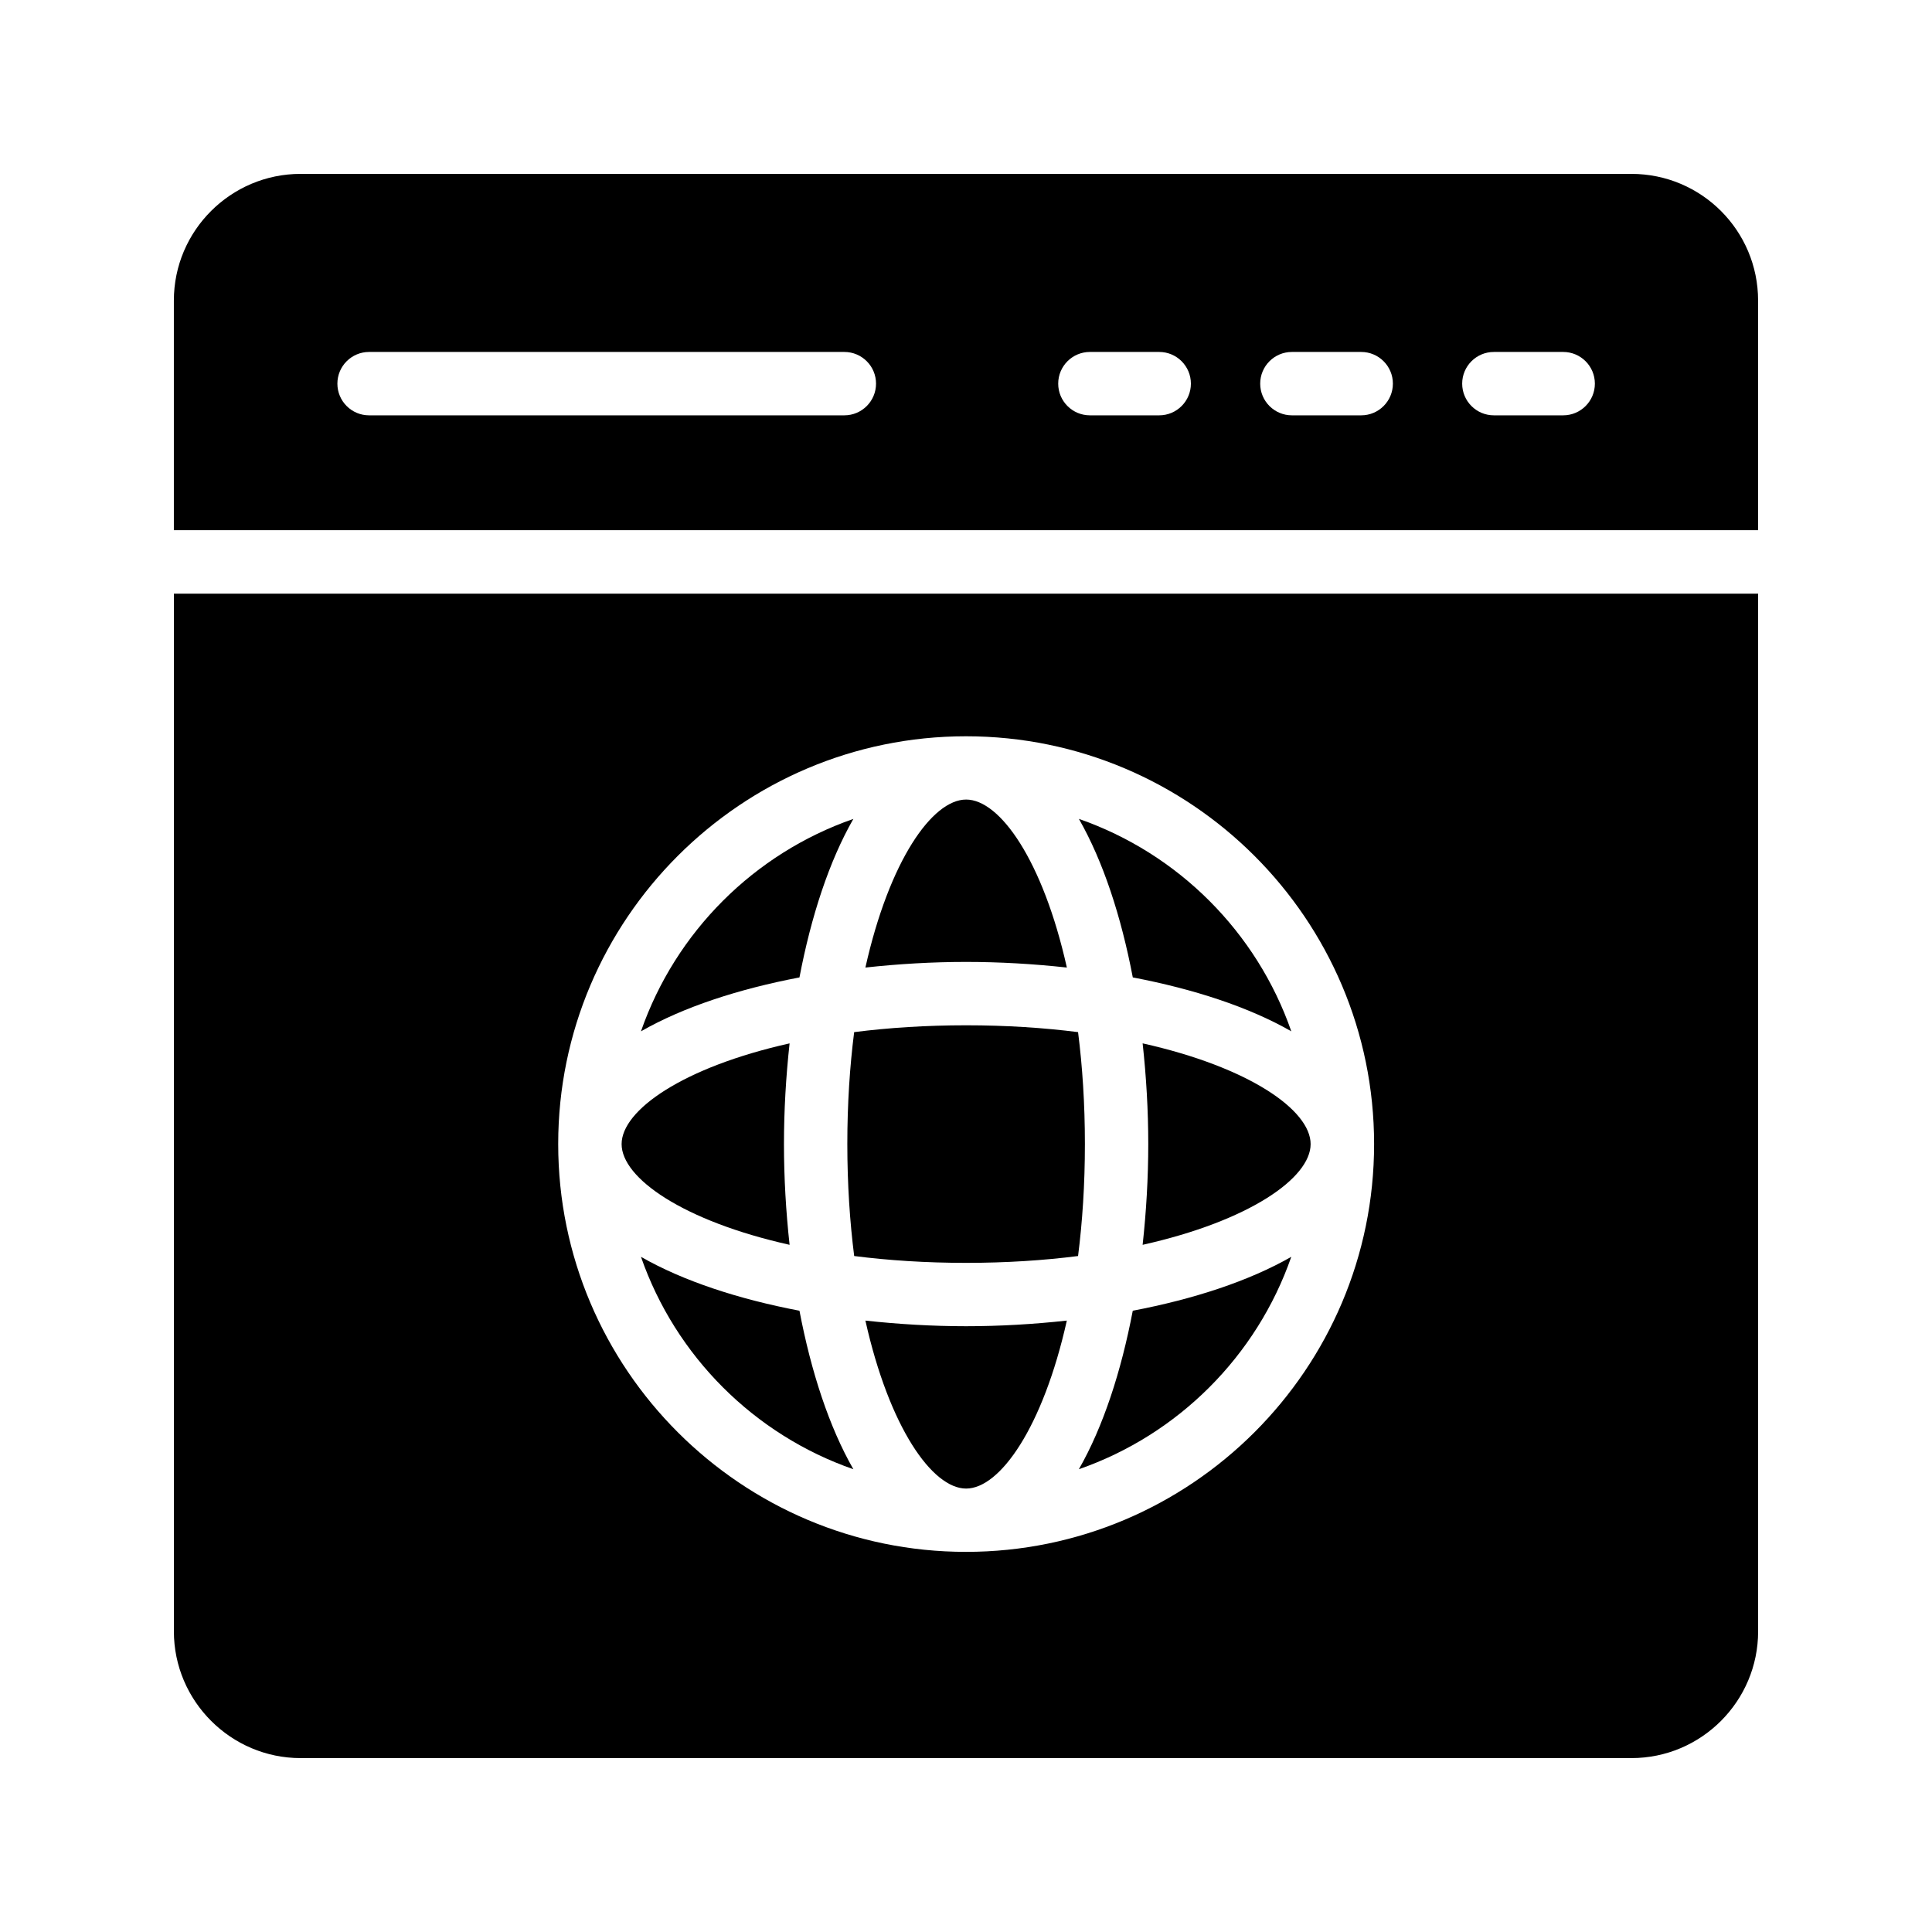
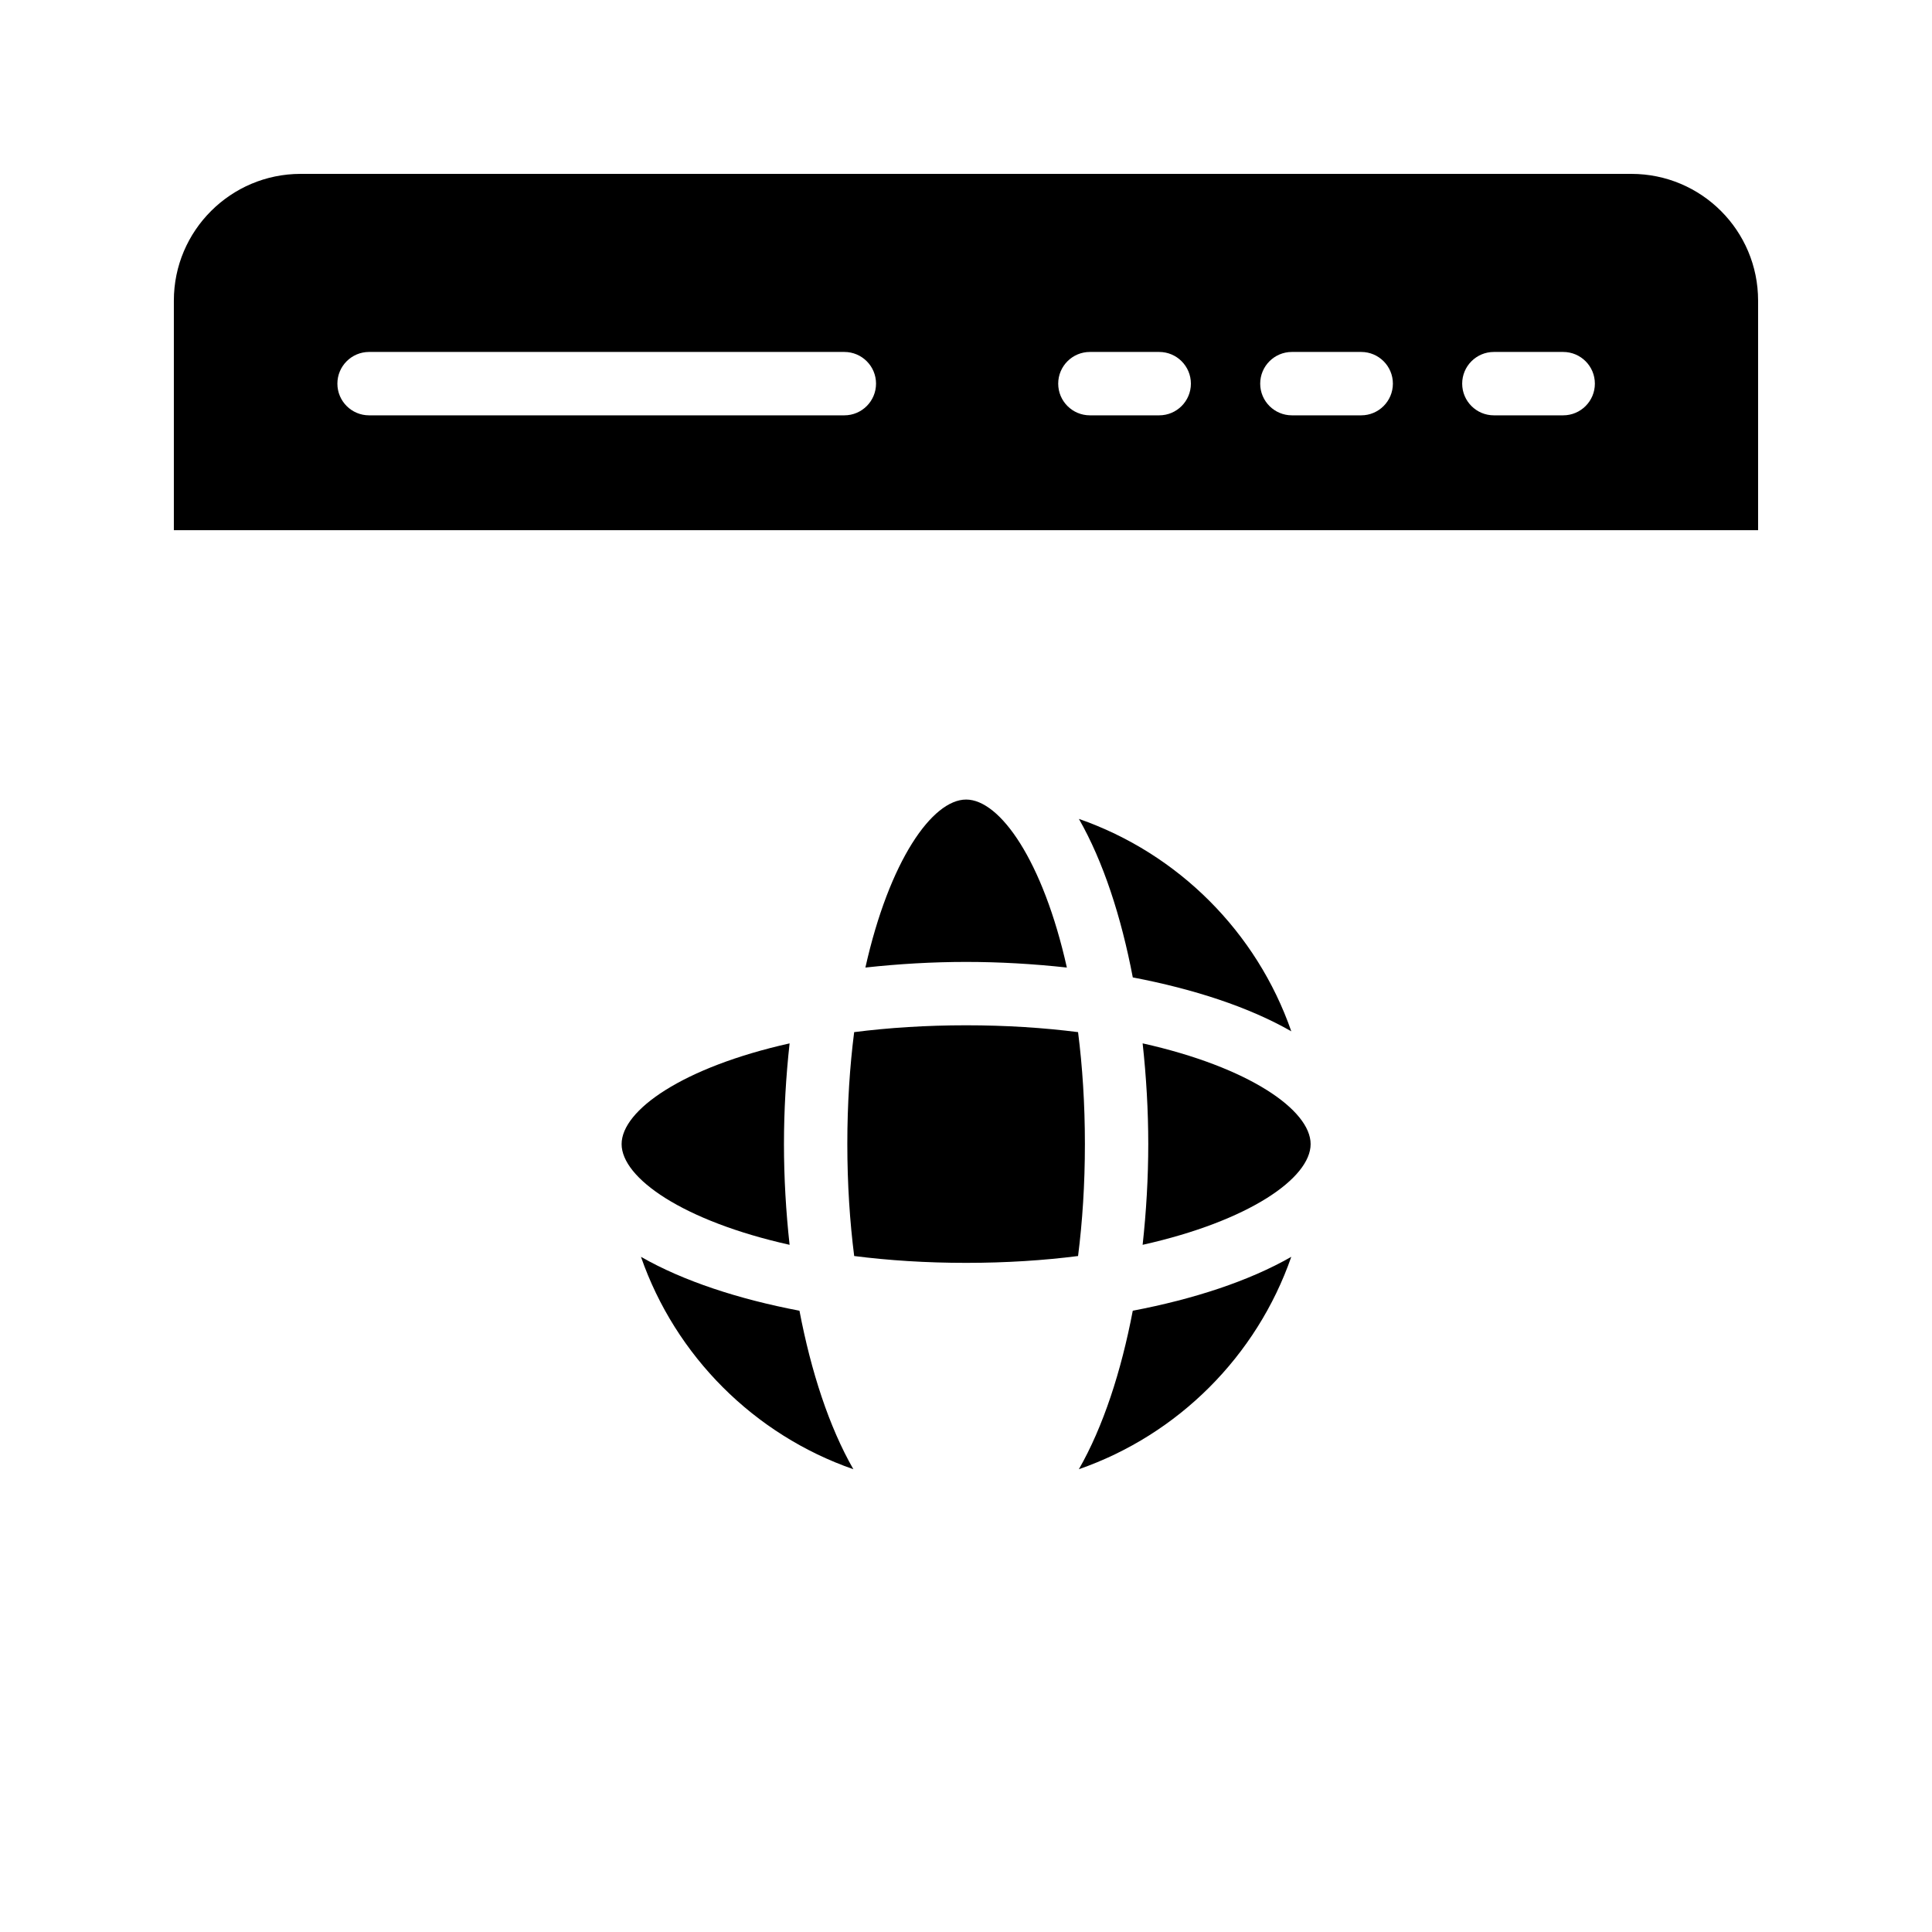
<svg xmlns="http://www.w3.org/2000/svg" fill="#000000" width="800px" height="800px" version="1.1" viewBox="144 144 512 512">
  <g>
-     <path d="m373.34 493.97c6.324 28.293 17.715 44.516 26.691 44.516s20.367-16.223 26.691-44.516c-8.805 0.965-17.789 1.492-26.691 1.492s-17.887-0.527-26.691-1.492z" />
    <path d="m446.81 420.5c0.965 8.805 1.492 17.789 1.492 26.695 0 8.902-0.527 17.891-1.492 26.695 28.293-6.324 44.52-17.715 44.52-26.695 0-8.98-16.227-20.371-44.52-26.695z" />
    <path d="m370.37 476.86c9.051 1.152 18.965 1.812 29.664 1.812 10.703 0 20.613-0.66 29.664-1.812 1.152-9.051 1.812-18.965 1.812-29.668s-0.66-20.613-1.812-29.668c-9.051-1.152-18.965-1.812-29.668-1.812s-20.613 0.66-29.668 1.812c-1.152 9.051-1.812 18.965-1.812 29.664 0.004 10.707 0.668 20.621 1.82 29.672z" />
    <path d="m486.21 417.31c-9.152-26.312-29.98-47.141-56.293-56.293 6.43 11.219 11.211 25.883 14.285 42.008 16.125 3.074 30.789 7.852 42.008 14.285z" />
    <path d="m353.25 473.89c-0.965-8.805-1.492-17.789-1.492-26.691 0-8.902 0.527-17.887 1.492-26.691-28.293 6.324-44.516 17.715-44.516 26.691 0.004 8.977 16.223 20.367 44.516 26.691z" />
    <path d="m576.33 190.08h-352.67c-18.473 0-33.586 15.031-33.586 33.586v60.84h419.84v-60.84c0-18.555-15.027-33.586-33.586-33.586zm-208.57 63.988h-125.95c-4.637 0-8.398-3.758-8.398-8.398 0-4.637 3.758-8.398 8.398-8.398h125.95c4.637 0 8.398 3.758 8.398 8.398-0.004 4.637-3.762 8.398-8.398 8.398zm83.441 0h-18.367c-4.637 0-8.398-3.758-8.398-8.398 0-4.637 3.758-8.398 8.398-8.398h18.367c4.637 0 8.398 3.758 8.398 8.398 0 4.637-3.762 8.398-8.398 8.398zm53.531 0h-18.367c-4.637 0-8.398-3.758-8.398-8.398 0-4.637 3.758-8.398 8.398-8.398h18.367c4.637 0 8.398 3.758 8.398 8.398-0.004 4.637-3.762 8.398-8.398 8.398zm53.527 0h-18.367c-4.637 0-8.398-3.758-8.398-8.398 0-4.637 3.758-8.398 8.398-8.398h18.367c4.637 0 8.398 3.758 8.398 8.398 0 4.637-3.758 8.398-8.398 8.398z" />
    <path d="m429.91 533.36c26.312-9.152 47.137-29.977 56.293-56.289-11.219 6.43-25.883 11.211-42.008 14.285-3.074 16.125-7.856 30.789-14.285 42.004z" />
    <path d="m426.73 400.41c-6.324-28.293-17.715-44.52-26.695-44.52-8.977 0-20.367 16.223-26.695 44.52 8.805-0.965 17.789-1.492 26.695-1.492s17.891 0.527 26.695 1.492z" />
    <path d="m370.15 533.36c-6.43-11.219-11.211-25.879-14.285-42.004-16.125-3.074-30.785-7.856-42.004-14.285 9.156 26.312 29.98 47.137 56.289 56.289z" />
-     <path d="m190.08 576.33c0 18.473 15.113 33.586 33.586 33.586h352.67c18.559 0 33.586-15.113 33.586-33.586v-275h-419.84zm209.92-237.21c59.617 0 108.15 48.449 108.15 108.07s-48.535 108.07-108.15 108.07c-59.535 0-108.07-48.449-108.07-108.07-0.004-59.617 48.531-108.07 108.07-108.07z" />
-     <path d="m370.15 361.02c-26.309 9.152-47.137 29.98-56.289 56.293 11.219-6.43 25.879-11.211 42.004-14.285 3.074-16.125 7.856-30.789 14.285-42.008z" />
  </g>
</svg>